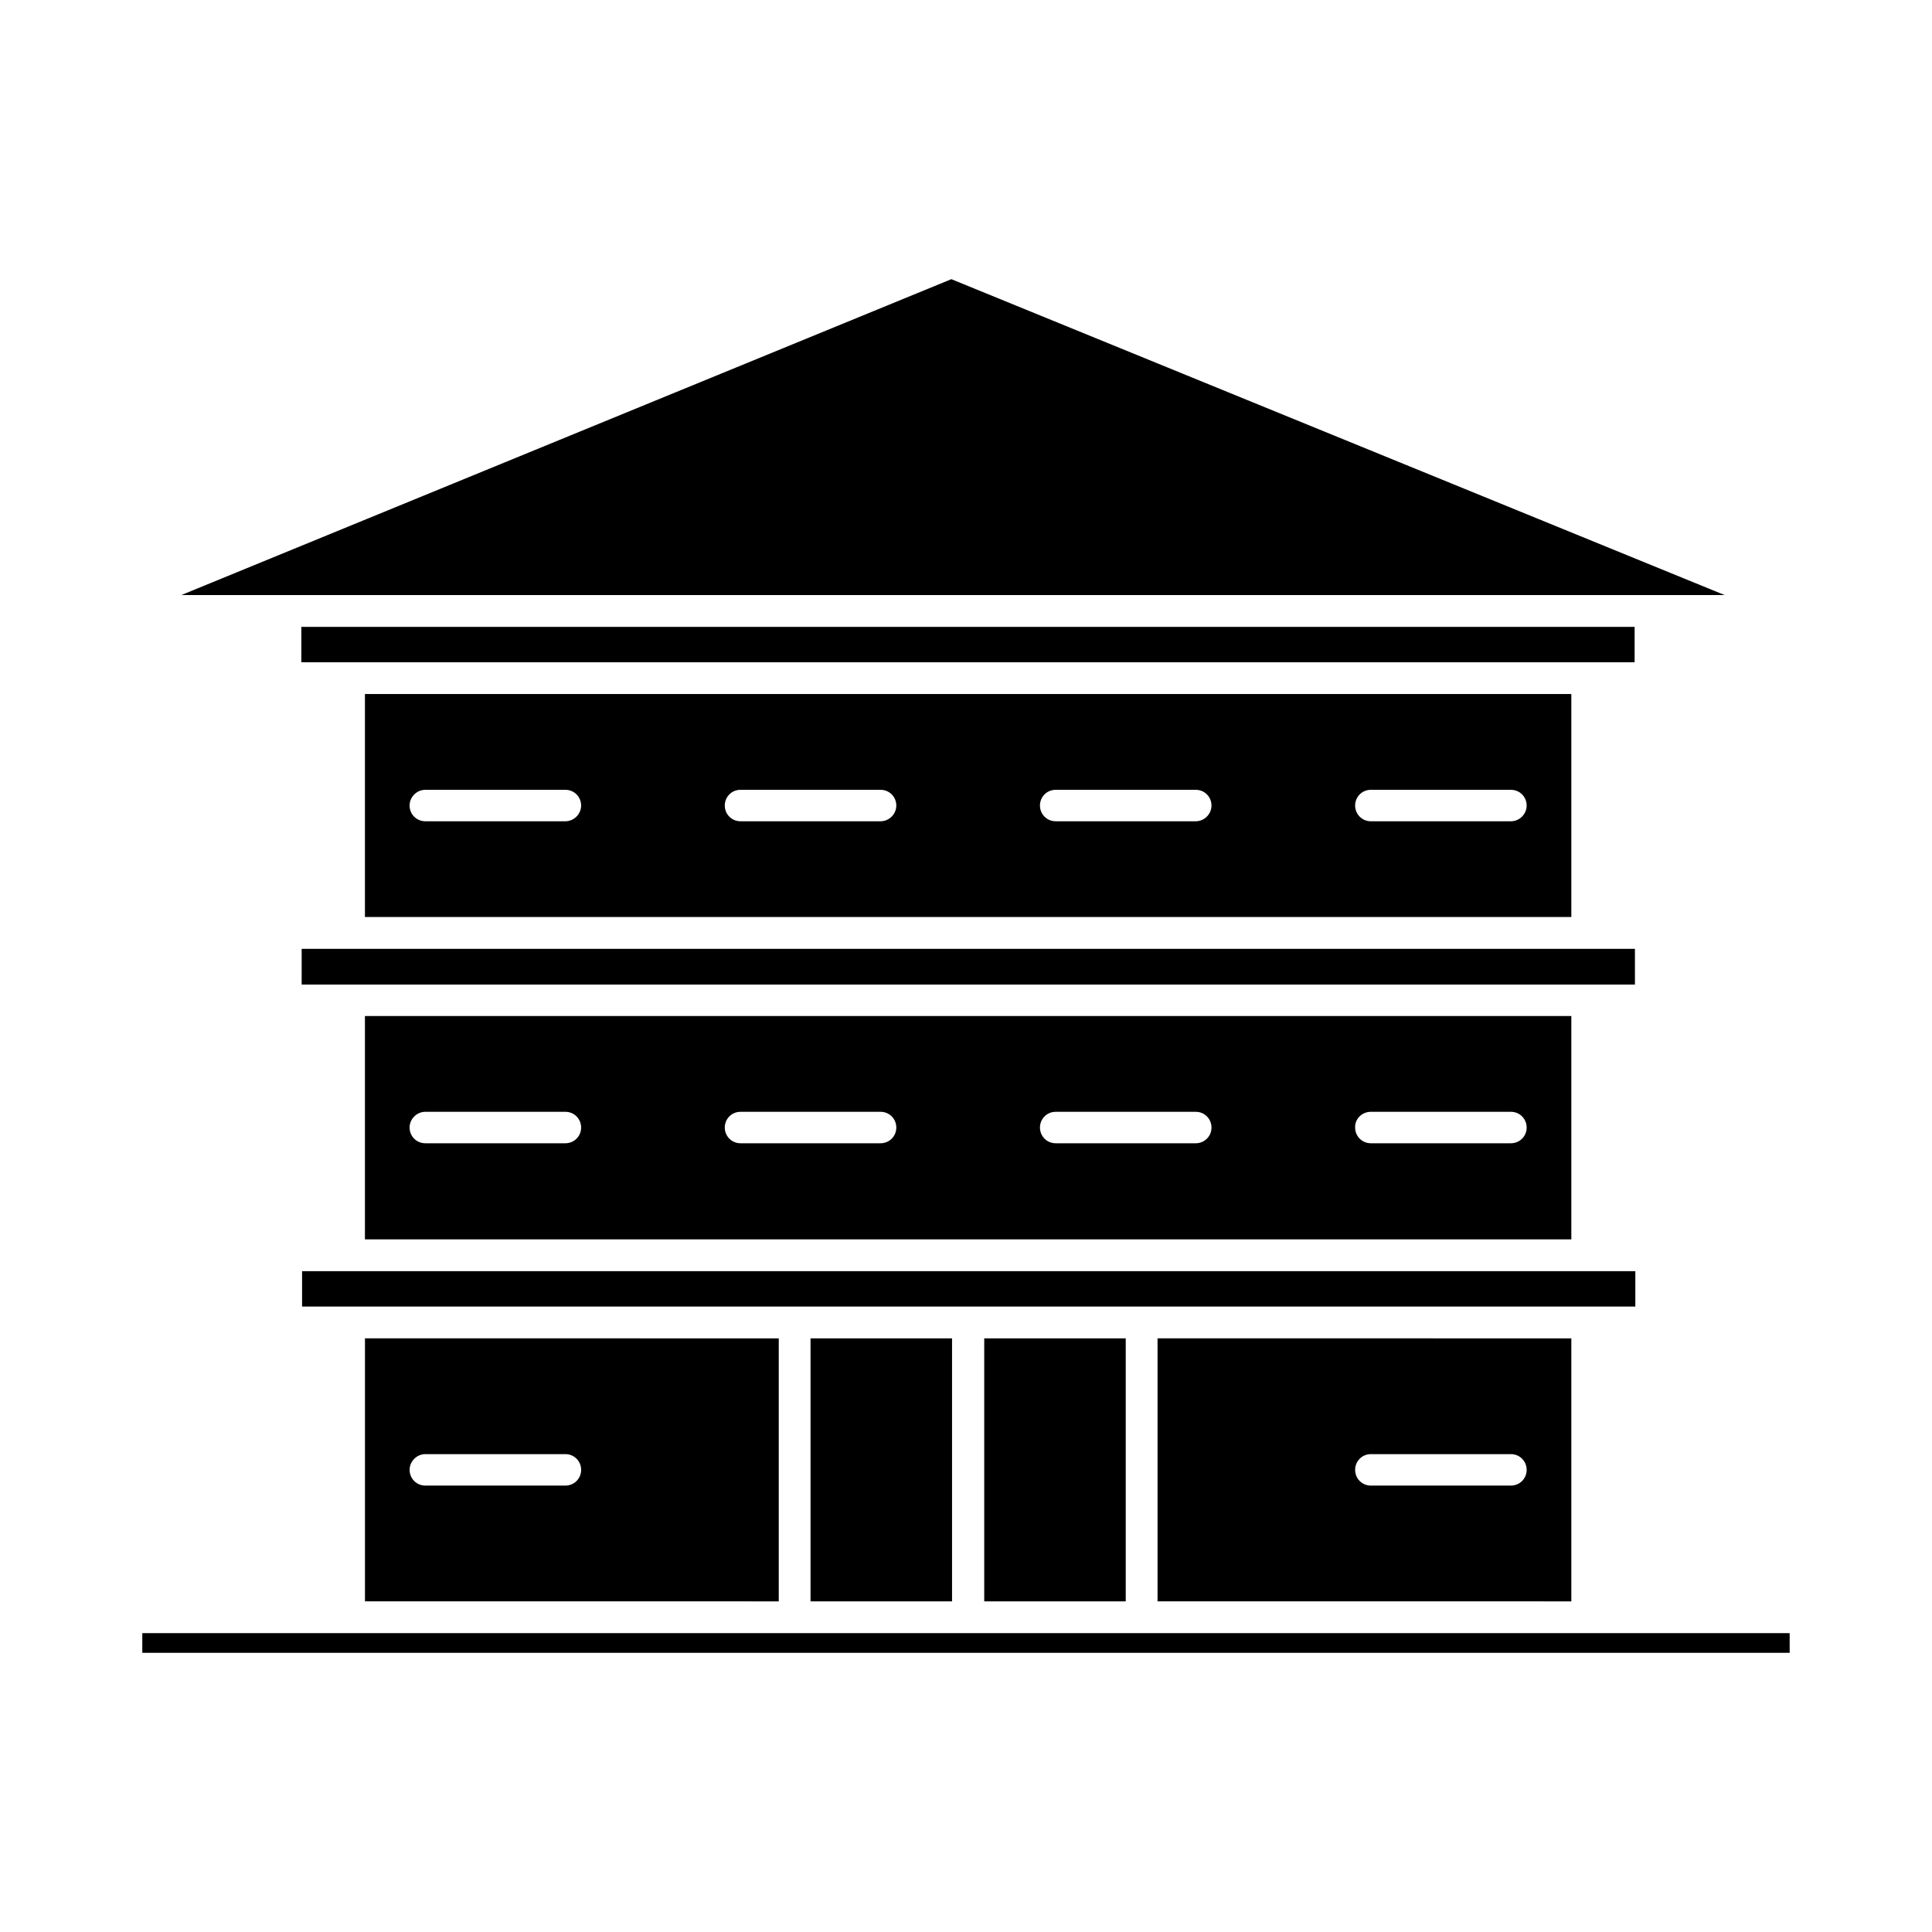
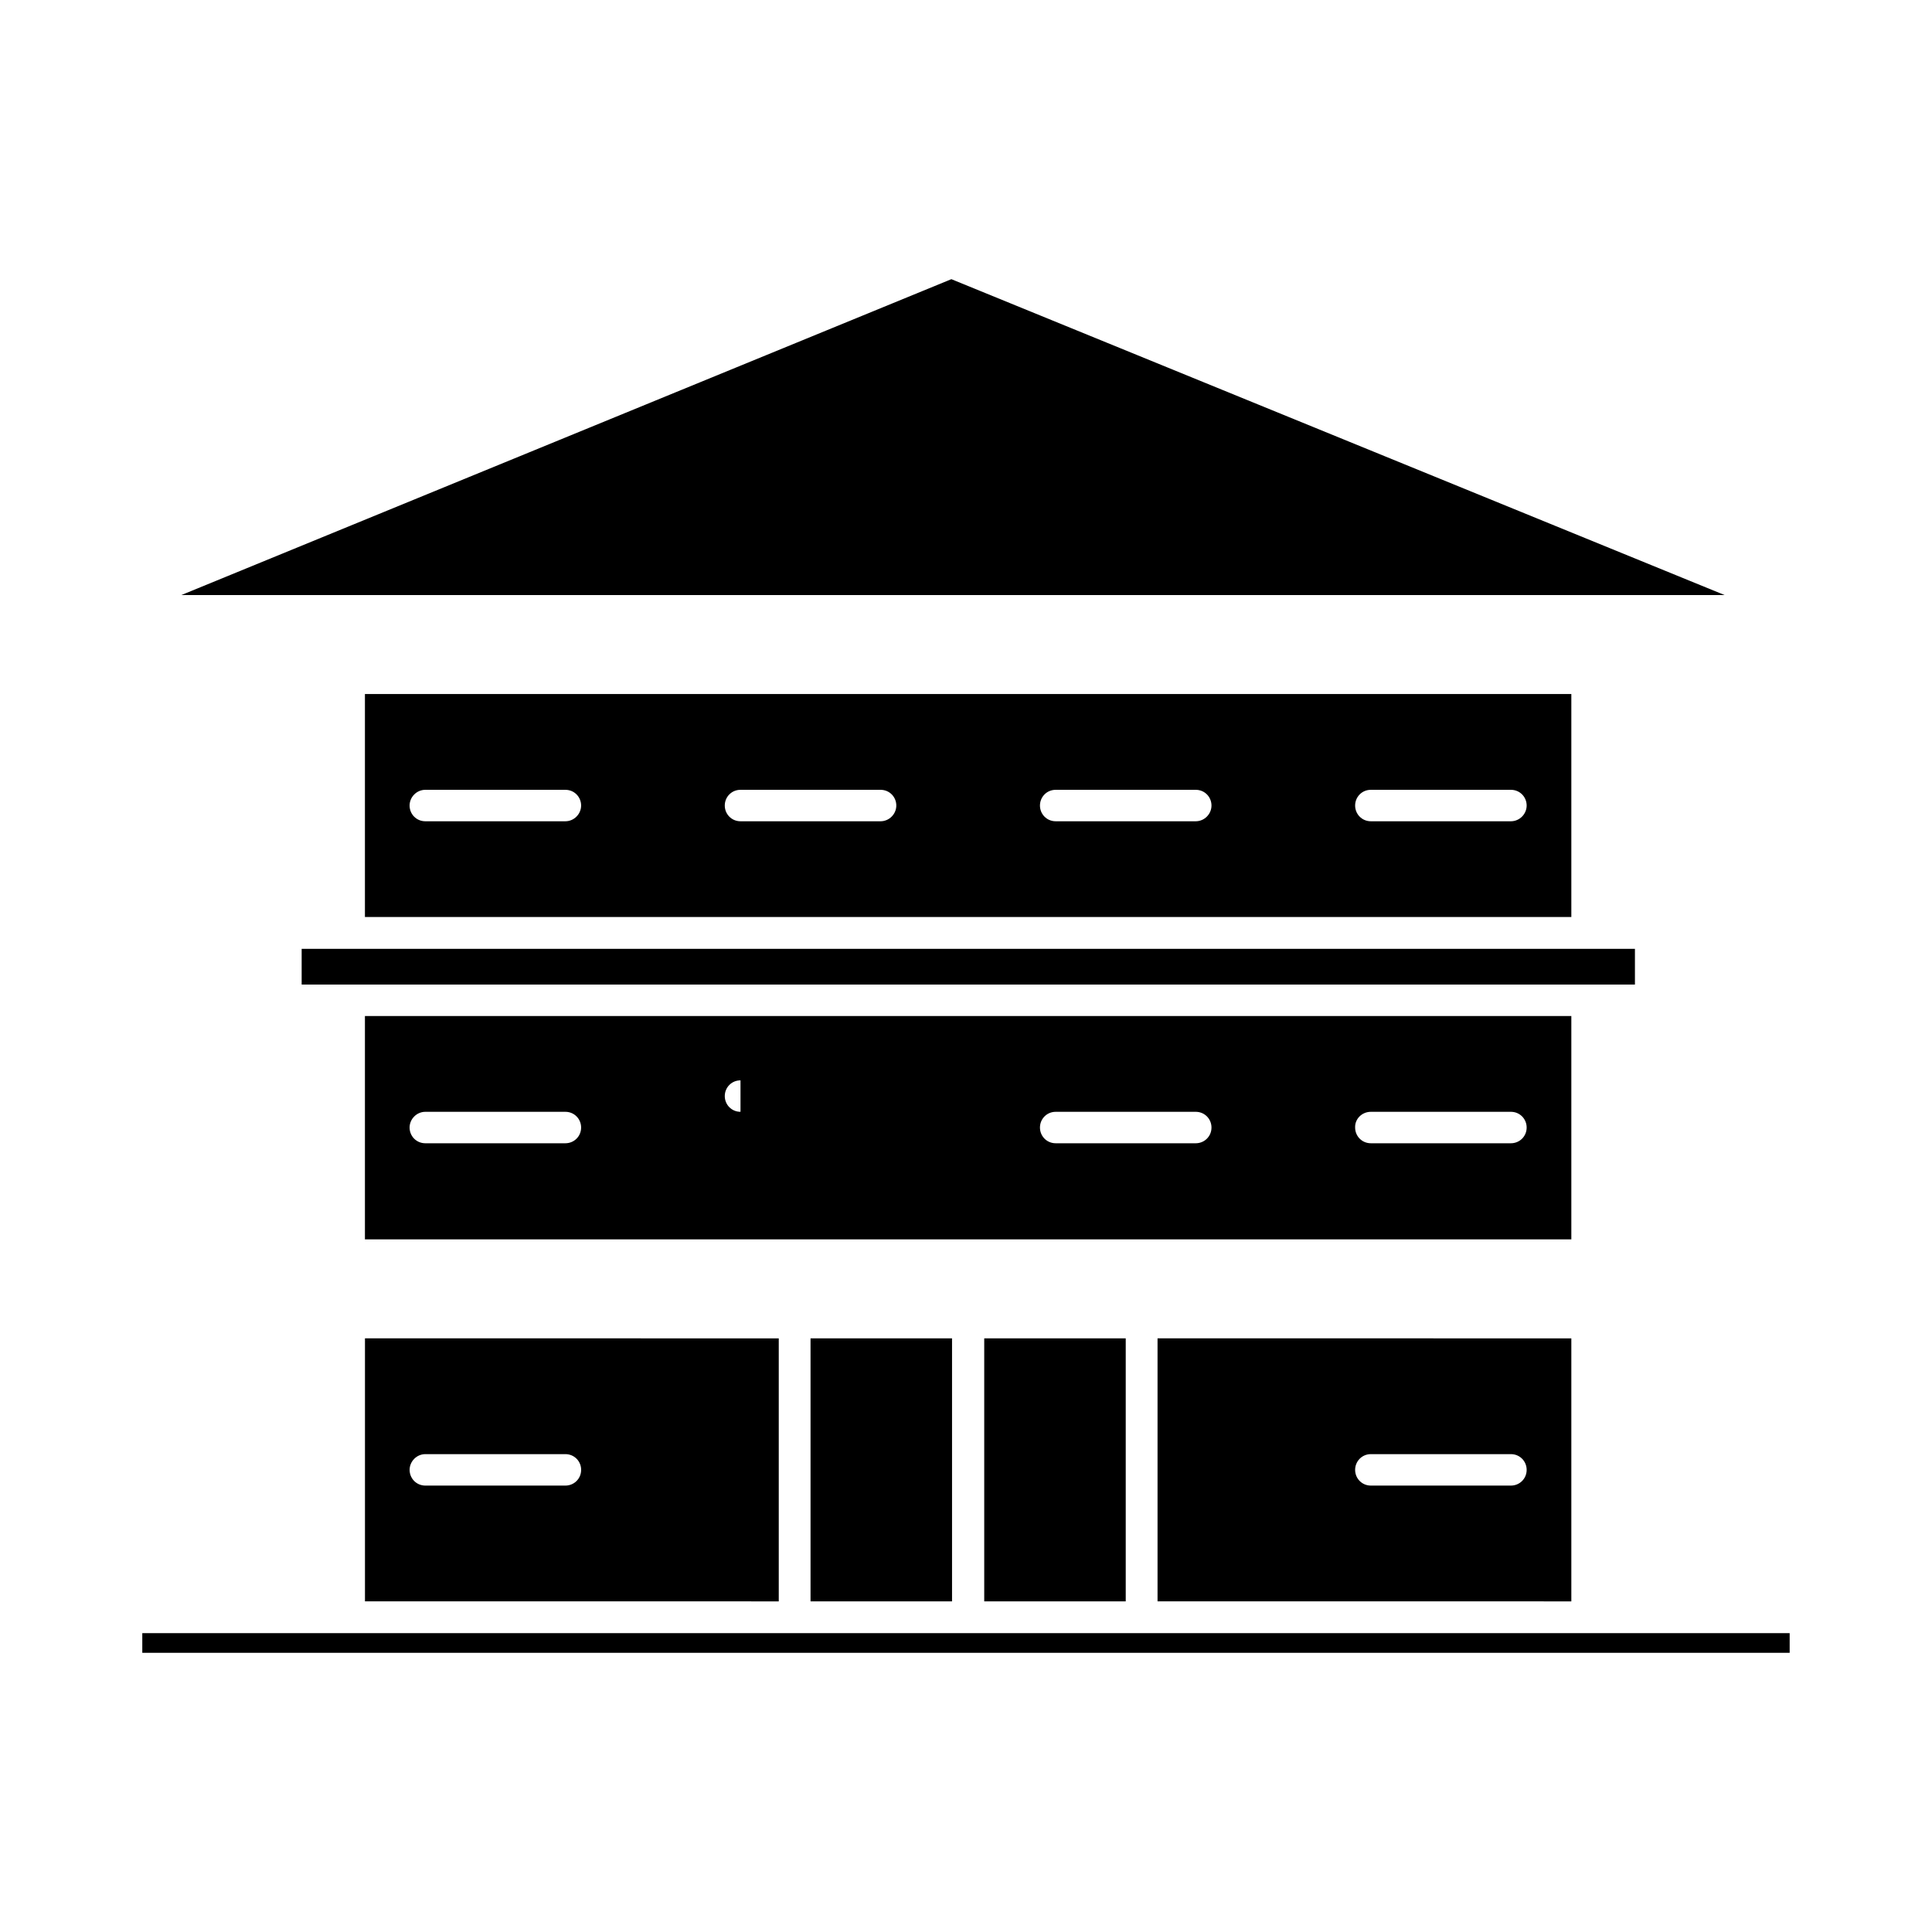
<svg xmlns="http://www.w3.org/2000/svg" fill="#000000" width="800px" height="800px" version="1.1" viewBox="144 144 512 512">
  <g>
-     <path d="m560.42 472.45v-59.188h-319.71v59.188zm-53.129-33.809h37.121c2.367 0 4.168 1.895 4.168 4.168 0 2.367-1.895 4.168-4.168 4.168h-37.121c-2.367 0-4.168-1.895-4.168-4.168-0.09-2.273 1.801-4.168 4.168-4.168zm-83.523 0h37.121c2.367 0 4.168 1.895 4.168 4.168 0 2.367-1.895 4.168-4.168 4.168h-37.121c-2.367 0-4.168-1.895-4.168-4.168 0-2.273 1.801-4.168 4.168-4.168zm-83.527 0h37.121c2.367 0 4.168 1.895 4.168 4.168 0 2.367-1.895 4.168-4.168 4.168h-37.121c-2.367 0-4.168-1.895-4.168-4.168 0-2.273 1.801-4.168 4.168-4.168zm-83.527 0h37.121c2.367 0 4.168 1.895 4.168 4.168 0 2.367-1.895 4.168-4.168 4.168h-37.121c-2.367 0-4.168-1.895-4.168-4.168 0.004-2.273 1.895-4.168 4.168-4.168z" />
+     <path d="m560.42 472.45v-59.188h-319.71v59.188zm-53.129-33.809h37.121c2.367 0 4.168 1.895 4.168 4.168 0 2.367-1.895 4.168-4.168 4.168h-37.121c-2.367 0-4.168-1.895-4.168-4.168-0.09-2.273 1.801-4.168 4.168-4.168zm-83.523 0h37.121c2.367 0 4.168 1.895 4.168 4.168 0 2.367-1.895 4.168-4.168 4.168h-37.121c-2.367 0-4.168-1.895-4.168-4.168 0-2.273 1.801-4.168 4.168-4.168zm-83.527 0h37.121h-37.121c-2.367 0-4.168-1.895-4.168-4.168 0-2.273 1.801-4.168 4.168-4.168zm-83.527 0h37.121c2.367 0 4.168 1.895 4.168 4.168 0 2.367-1.895 4.168-4.168 4.168h-37.121c-2.367 0-4.168-1.895-4.168-4.168 0.004-2.273 1.895-4.168 4.168-4.168z" />
    <path d="m560.42 568.38v-69.699l-109.66-0.004v69.699zm-53.129-39.02h37.121c2.367 0 4.168 1.895 4.168 4.168 0 2.367-1.895 4.168-4.168 4.168h-37.121c-2.367 0-4.168-1.895-4.168-4.168 0.004-2.273 1.801-4.168 4.168-4.168z" />
    <path d="m350.38 568.38v-69.699l-109.66-0.004v69.699zm-93.66-39.02h37.121c2.367 0 4.168 1.895 4.168 4.168 0 2.367-1.895 4.168-4.168 4.168h-37.121c-2.367 0-4.168-1.895-4.168-4.168 0.004-2.273 1.895-4.168 4.168-4.168z" />
    <path d="m581.45 301.7h19.602l-204.93-83.715-204.08 83.715z" />
    <path d="m564.68 404.92h12.594v-9.469h-353.33v9.469z" />
-     <path d="m223.86 310.13h353.33v9.375h-353.33z" />
-     <path d="m577.38 490.25v-9.375h-353.33v9.375z" />
    <path d="m564.68 576.8h-382.97v5.211h436.57v-5.211z" />
    <path d="m358.8 498.68h37.5v69.699h-37.5z" />
    <path d="m404.83 498.68h37.5v69.699h-37.5z" />
    <path d="m560.42 387.02v-59.094h-319.71v59.094zm-53.129-33.711h37.121c2.367 0 4.168 1.895 4.168 4.168 0 2.273-1.895 4.168-4.168 4.168h-37.121c-2.367 0-4.168-1.895-4.168-4.168 0.004-2.277 1.801-4.168 4.168-4.168zm-83.523 0h37.121c2.367 0 4.168 1.895 4.168 4.168 0 2.273-1.895 4.168-4.168 4.168h-37.121c-2.367 0-4.168-1.895-4.168-4.168 0-2.277 1.801-4.168 4.168-4.168zm-83.527 0h37.121c2.367 0 4.168 1.895 4.168 4.168 0 2.273-1.895 4.168-4.168 4.168h-37.121c-2.367 0-4.168-1.895-4.168-4.168 0-2.277 1.801-4.168 4.168-4.168zm-83.527 0h37.121c2.367 0 4.168 1.895 4.168 4.168 0 2.273-1.895 4.168-4.168 4.168h-37.121c-2.367 0-4.168-1.895-4.168-4.168 0.004-2.277 1.895-4.168 4.168-4.168z" />
  </g>
</svg>